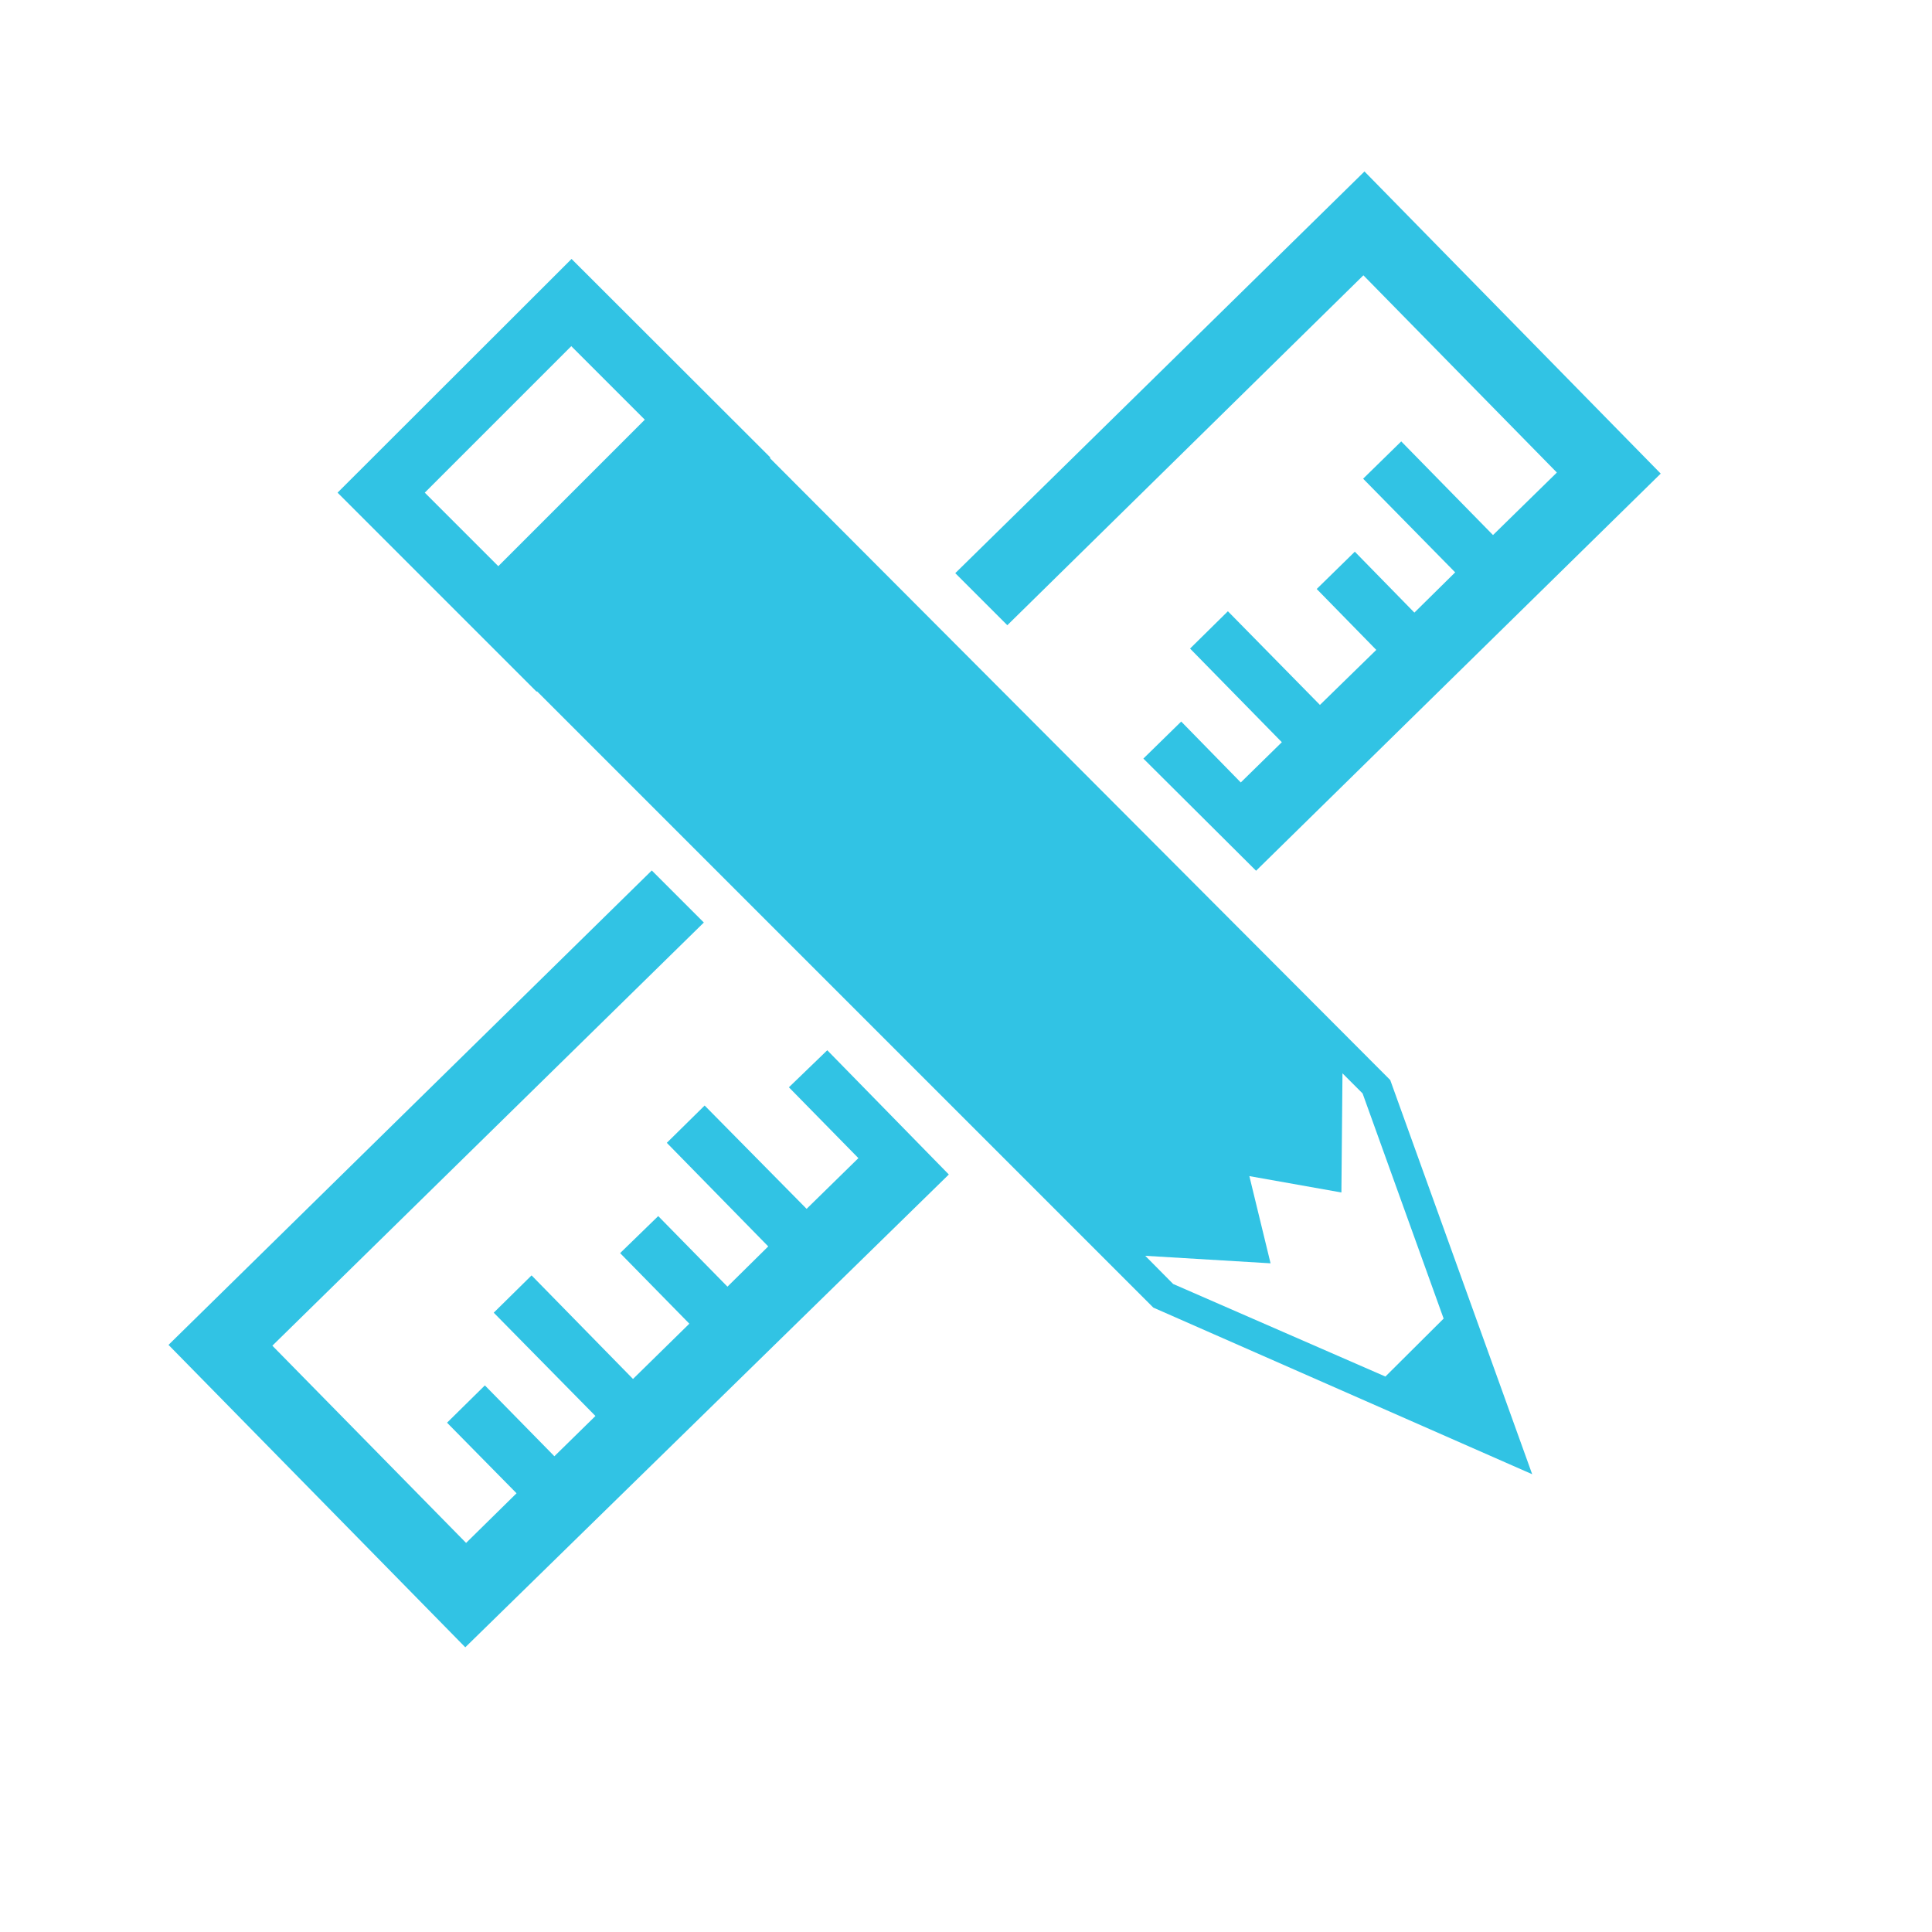
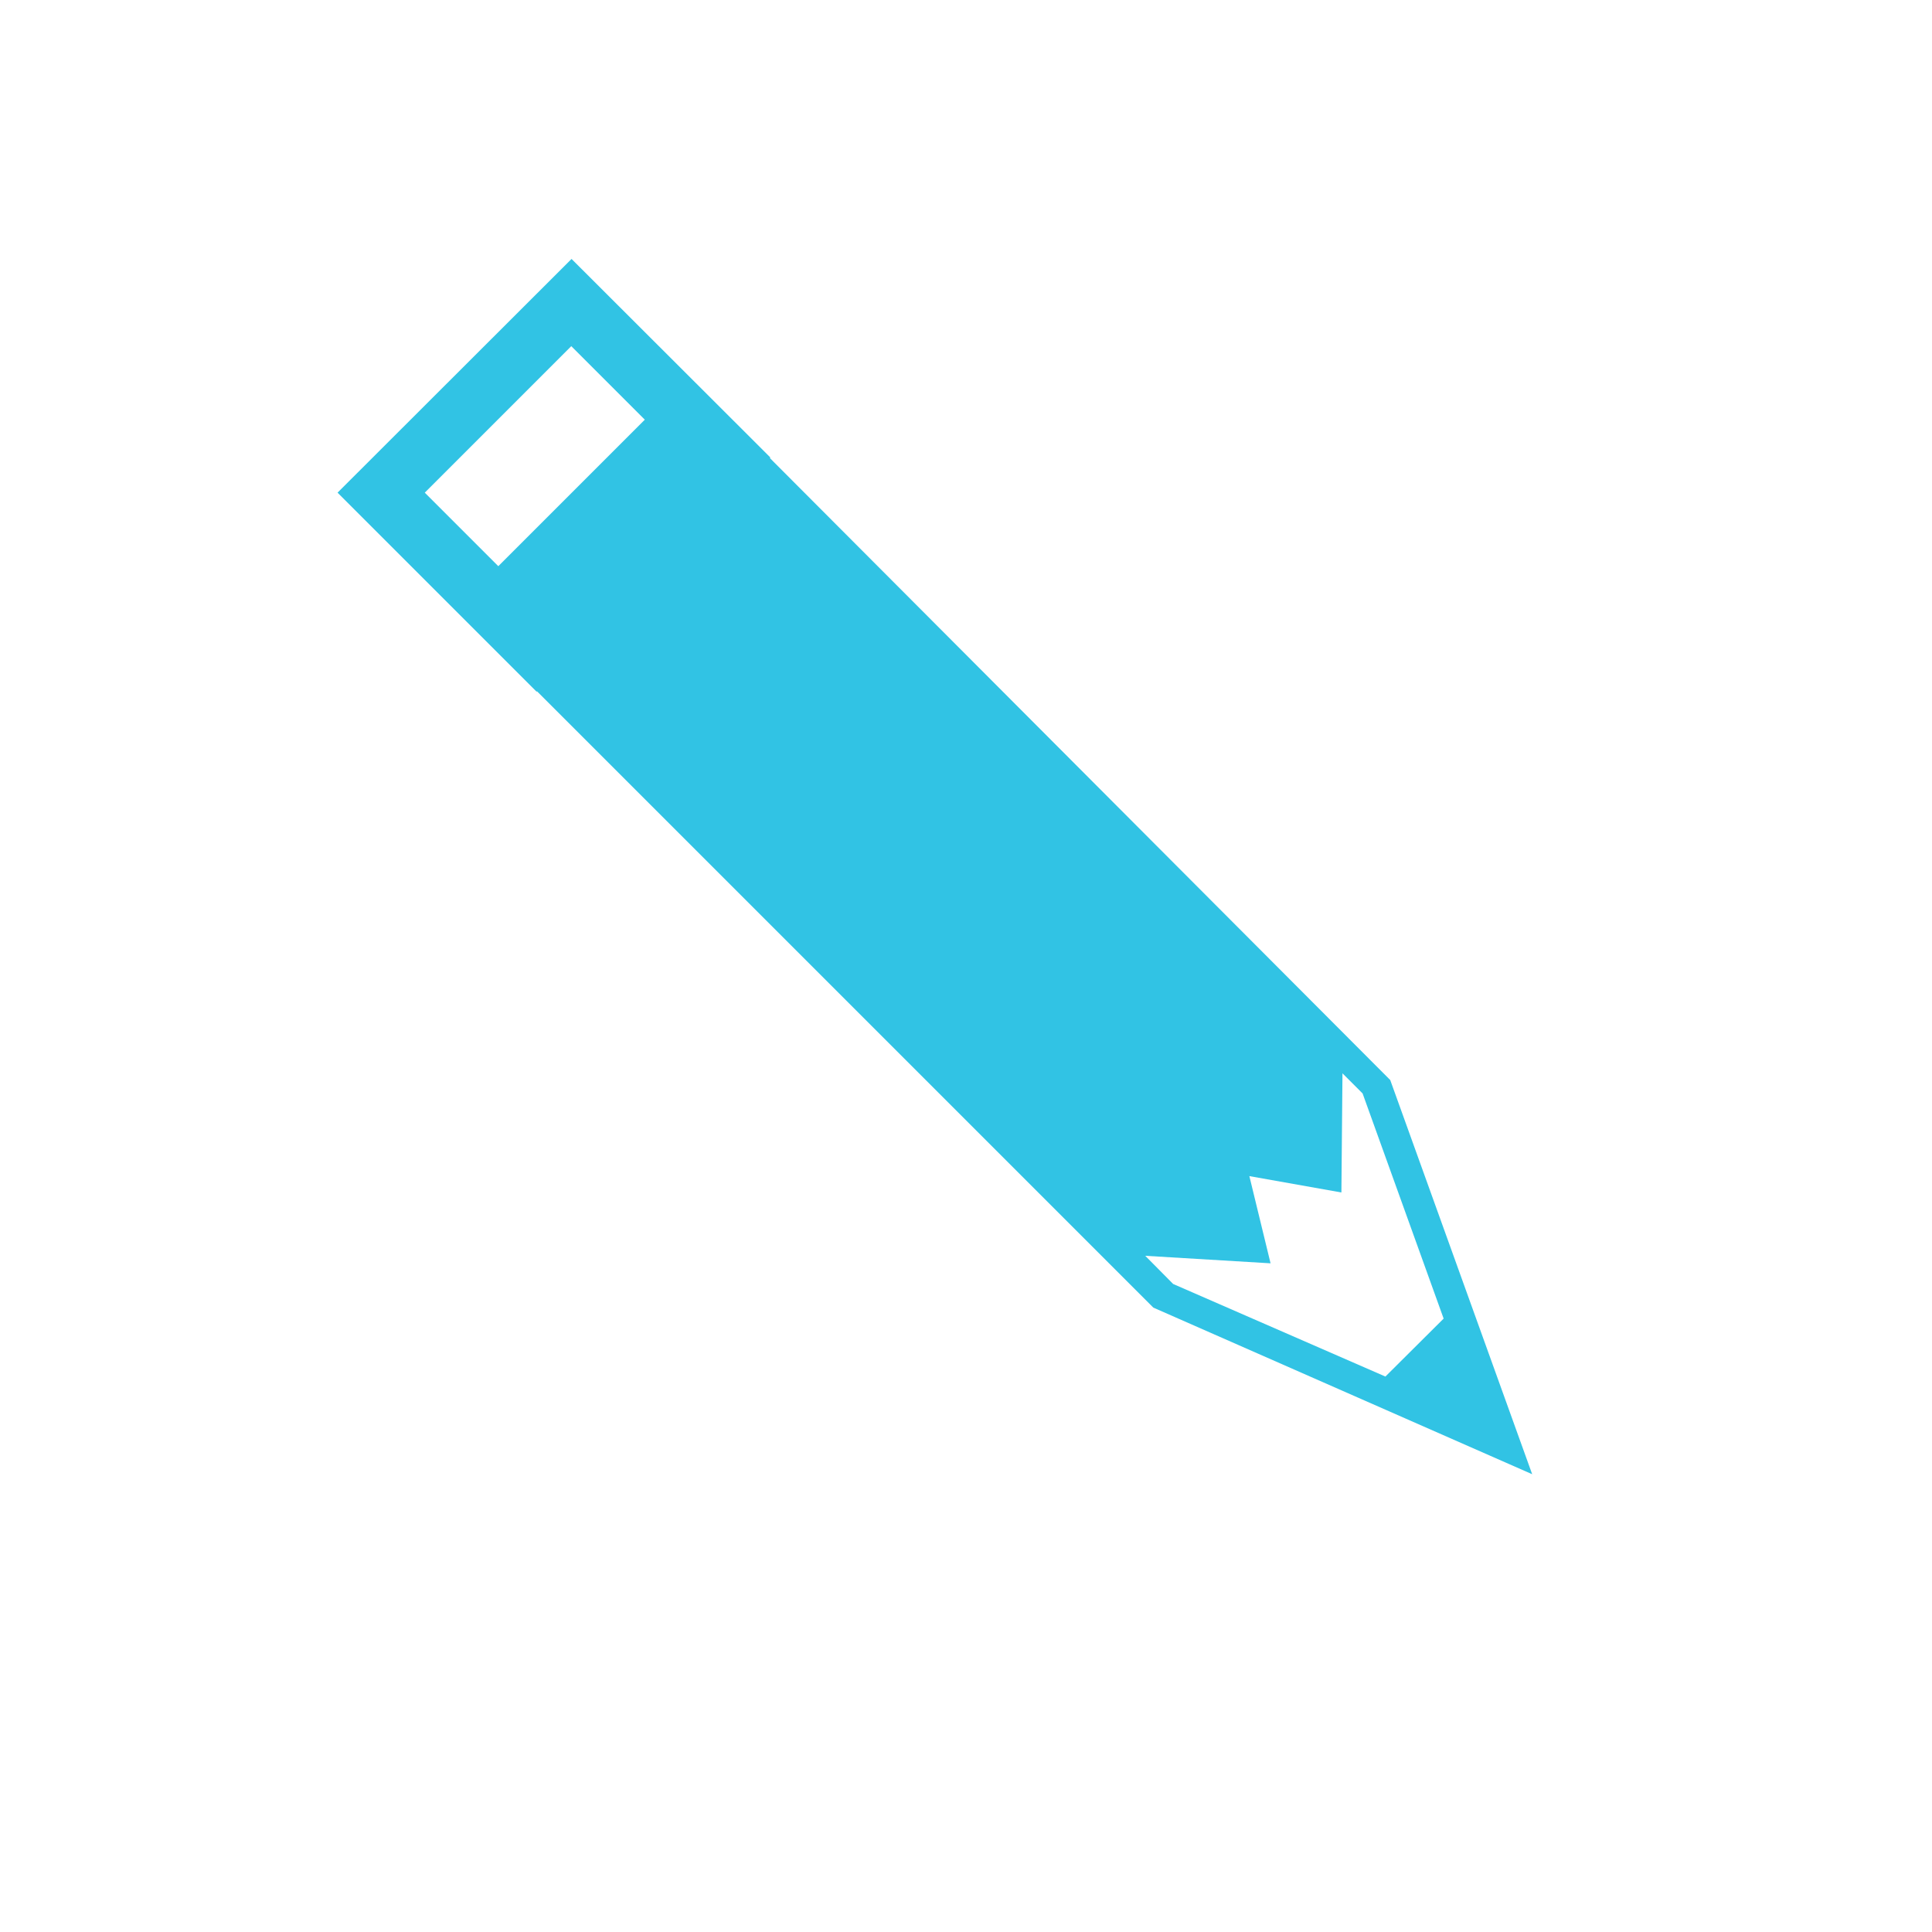
<svg xmlns="http://www.w3.org/2000/svg" version="1.1" id="Layer_1" x="0px" y="0px" viewBox="0 0 720 720" enable-background="new 0 0 720 720" xml:space="preserve">
  <g>
-     <path fill="#31C3E4" d="M508.1,102.6l72.1,73.5l-23.8,23.3l-34.2-34.9L508,178.4l34.3,34.9l-15.2,15l-22.2-22.7l-14.2,13.9   l22.2,22.7l-21,20.5l-34.3-34.9l-14.1,13.9l34.2,34.9l-15.3,15l-22.2-22.7l-14.1,13.8l42,41.8l150.8-148L508.5,63.9L356,213.6   l19.4,19.4L508.1,102.6z M508.1,102.6" />
-     <path fill="#31C3E4" d="M294,405.2l25.9,26.4l-19.3,18.9L262.6,412l-14.1,13.9l37.8,38.6l-15.2,15l-25.8-26.3l-14.2,13.8l25.8,26.3   l-21,20.6l-37.8-38.6L184,489.2l37.9,38.5l-15.3,15l-25.9-26.4l-14.1,13.9l25.9,26.3L173.7,575l-72.2-73.5l160.8-157.7l-19.4-19.4   L62.8,501.2l110.6,112.7l180.2-176.2l-45.3-46.3L294,405.2z M294,405.2" />
    <path fill="#31C3E4" d="M286.9,170.7l0.2-0.2L213,96.5l-87.2,87.1l74.2,74.2l0.1-0.2l229.7,229.7L571,549.4l-52.9-146.9   L286.9,170.7z M185.7,211l-27.4-27.4l54.6-54.6l27.4,27.4L185.7,211z M516.3,513l-79.1-34.5l-10.4-10.5l46.7,2.8l-7.9-32.5   l34.3,6.1l0.4-44.4l7.5,7.5l30.2,83.9L516.3,513z M516.3,513" />
  </g>
</svg>